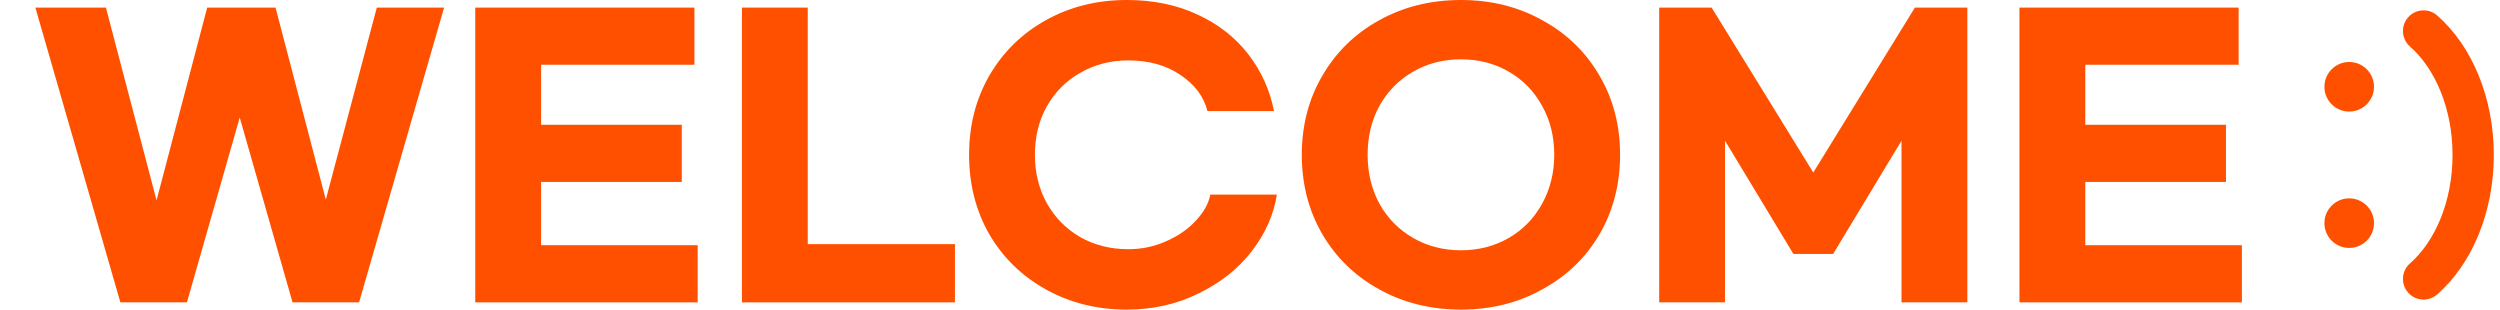
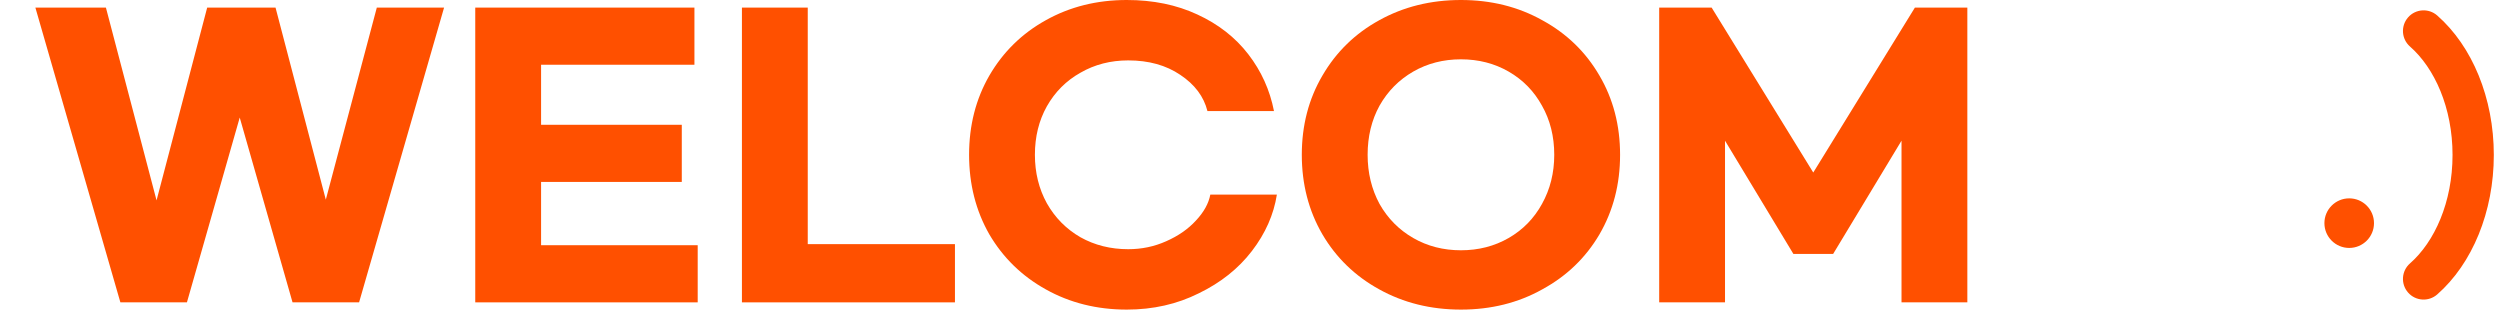
<svg xmlns="http://www.w3.org/2000/svg" width="323" height="40" viewBox="0 0 323 40" fill="none">
  <path d="M57.375 0.981L46.394 39.065H37.796L30.973 15.187L24.151 39.065H15.553L4.571 0.981H13.684L20.226 25.888L26.768 0.981H35.599L42.095 25.794L48.684 0.981H57.375Z" fill="#FF5000" />
  <path d="M61.403 0.981H89.721V8.364H69.908V16.122H88.086V23.505H69.908V31.682H90.142V39.065H61.403V0.981Z" fill="#FF5000" />
  <path d="M104.361 0.981V31.542H123.38V39.065H95.857V0.981H104.361Z" fill="#FF5000" />
  <path d="M145.579 40C141.716 40 138.227 39.128 135.112 37.383C132.028 35.67 129.598 33.302 127.822 30.28C126.078 27.227 125.206 23.801 125.206 20C125.206 16.199 126.078 12.788 127.822 9.766C129.598 6.713 132.028 4.33 135.112 2.617C138.227 0.872 141.716 0 145.579 0C148.975 0 152.012 0.623 154.692 1.869C157.402 3.115 159.598 4.829 161.28 7.009C162.963 9.19 164.068 11.636 164.598 14.346H156C155.533 12.477 154.364 10.919 152.495 9.673C150.657 8.427 148.414 7.804 145.766 7.804C143.492 7.804 141.436 8.333 139.598 9.393C137.76 10.421 136.311 11.869 135.252 13.738C134.224 15.576 133.71 17.664 133.71 20C133.71 22.305 134.224 24.392 135.252 26.262C136.311 28.131 137.76 29.595 139.598 30.654C141.436 31.682 143.492 32.196 145.766 32.196C147.511 32.196 149.146 31.854 150.673 31.168C152.23 30.483 153.508 29.595 154.505 28.505C155.533 27.414 156.156 26.293 156.374 25.14H164.972C164.567 27.726 163.492 30.156 161.748 32.43C160.003 34.704 157.713 36.526 154.878 37.897C152.075 39.299 148.975 40 145.579 40Z" fill="#FF5000" />
  <path d="M188.753 40C184.859 40 181.339 39.128 178.193 37.383C175.077 35.67 172.632 33.302 170.856 30.28C169.08 27.227 168.193 23.801 168.193 20C168.193 16.199 169.08 12.788 170.856 9.766C172.632 6.713 175.077 4.33 178.193 2.617C181.339 0.872 184.859 0 188.753 0C192.647 0 196.152 0.872 199.267 2.617C202.414 4.33 204.875 6.713 206.65 9.766C208.426 12.788 209.314 16.199 209.314 20C209.314 23.801 208.426 27.227 206.65 30.28C204.875 33.302 202.414 35.67 199.267 37.383C196.152 39.128 192.647 40 188.753 40ZM188.753 32.336C191.027 32.336 193.084 31.807 194.922 30.748C196.76 29.689 198.193 28.224 199.221 26.355C200.28 24.455 200.809 22.336 200.809 20C200.809 17.632 200.28 15.514 199.221 13.645C198.193 11.776 196.76 10.312 194.922 9.252C193.084 8.193 191.027 7.664 188.753 7.664C186.479 7.664 184.423 8.193 182.585 9.252C180.747 10.312 179.298 11.776 178.239 13.645C177.211 15.514 176.697 17.632 176.697 20C176.697 22.336 177.211 24.455 178.239 26.355C179.298 28.224 180.747 29.689 182.585 30.748C184.423 31.807 186.479 32.336 188.753 32.336Z" fill="#FF5000" />
  <path d="M214.368 0.981H221.143L234.274 22.29L247.405 0.981H254.181V39.065H245.676V18.178L236.844 32.804H231.704L222.872 18.178V39.065H214.368V0.981Z" fill="#FF5000" />
-   <path d="M260.914 0.981H289.232V8.364H269.419V16.122H287.596V23.505H269.419V31.682H289.652V39.065H260.914V0.981Z" fill="#FF5000" />
-   <path d="M306.721 11.212C306.721 12.981 305.287 14.415 303.518 14.415C301.749 14.415 300.314 12.981 300.314 11.212C300.314 9.443 301.749 8.009 303.518 8.009C305.287 8.009 306.721 9.443 306.721 11.212Z" fill="#FF5000" />
-   <path d="M306.721 28.831C306.721 30.6 305.287 32.034 303.518 32.034C301.749 32.034 300.314 30.6 300.314 28.831C300.314 27.061 301.749 25.627 303.518 25.627C305.287 25.627 306.721 27.061 306.721 28.831Z" fill="#FF5000" />
+   <path d="M306.721 28.831C306.721 30.6 305.287 32.034 303.518 32.034C301.749 32.034 300.314 30.6 300.314 28.831C300.314 27.061 301.749 25.627 303.518 25.627C305.287 25.627 306.721 27.061 306.721 28.831" fill="#FF5000" />
  <path fill-rule="evenodd" clip-rule="evenodd" d="M311.123 2.247C312.093 1.139 313.778 1.028 314.886 1.999C319.422 5.975 322.201 12.678 322.201 20.021C322.201 27.365 319.422 34.067 314.886 38.044C313.778 39.014 312.093 38.904 311.123 37.796C310.152 36.688 310.263 35.004 311.37 34.033C314.54 31.255 316.868 26.134 316.868 20.021C316.868 13.908 314.54 8.788 311.37 6.01C310.263 5.039 310.152 3.354 311.123 2.247Z" fill="#FF5000" />
</svg>